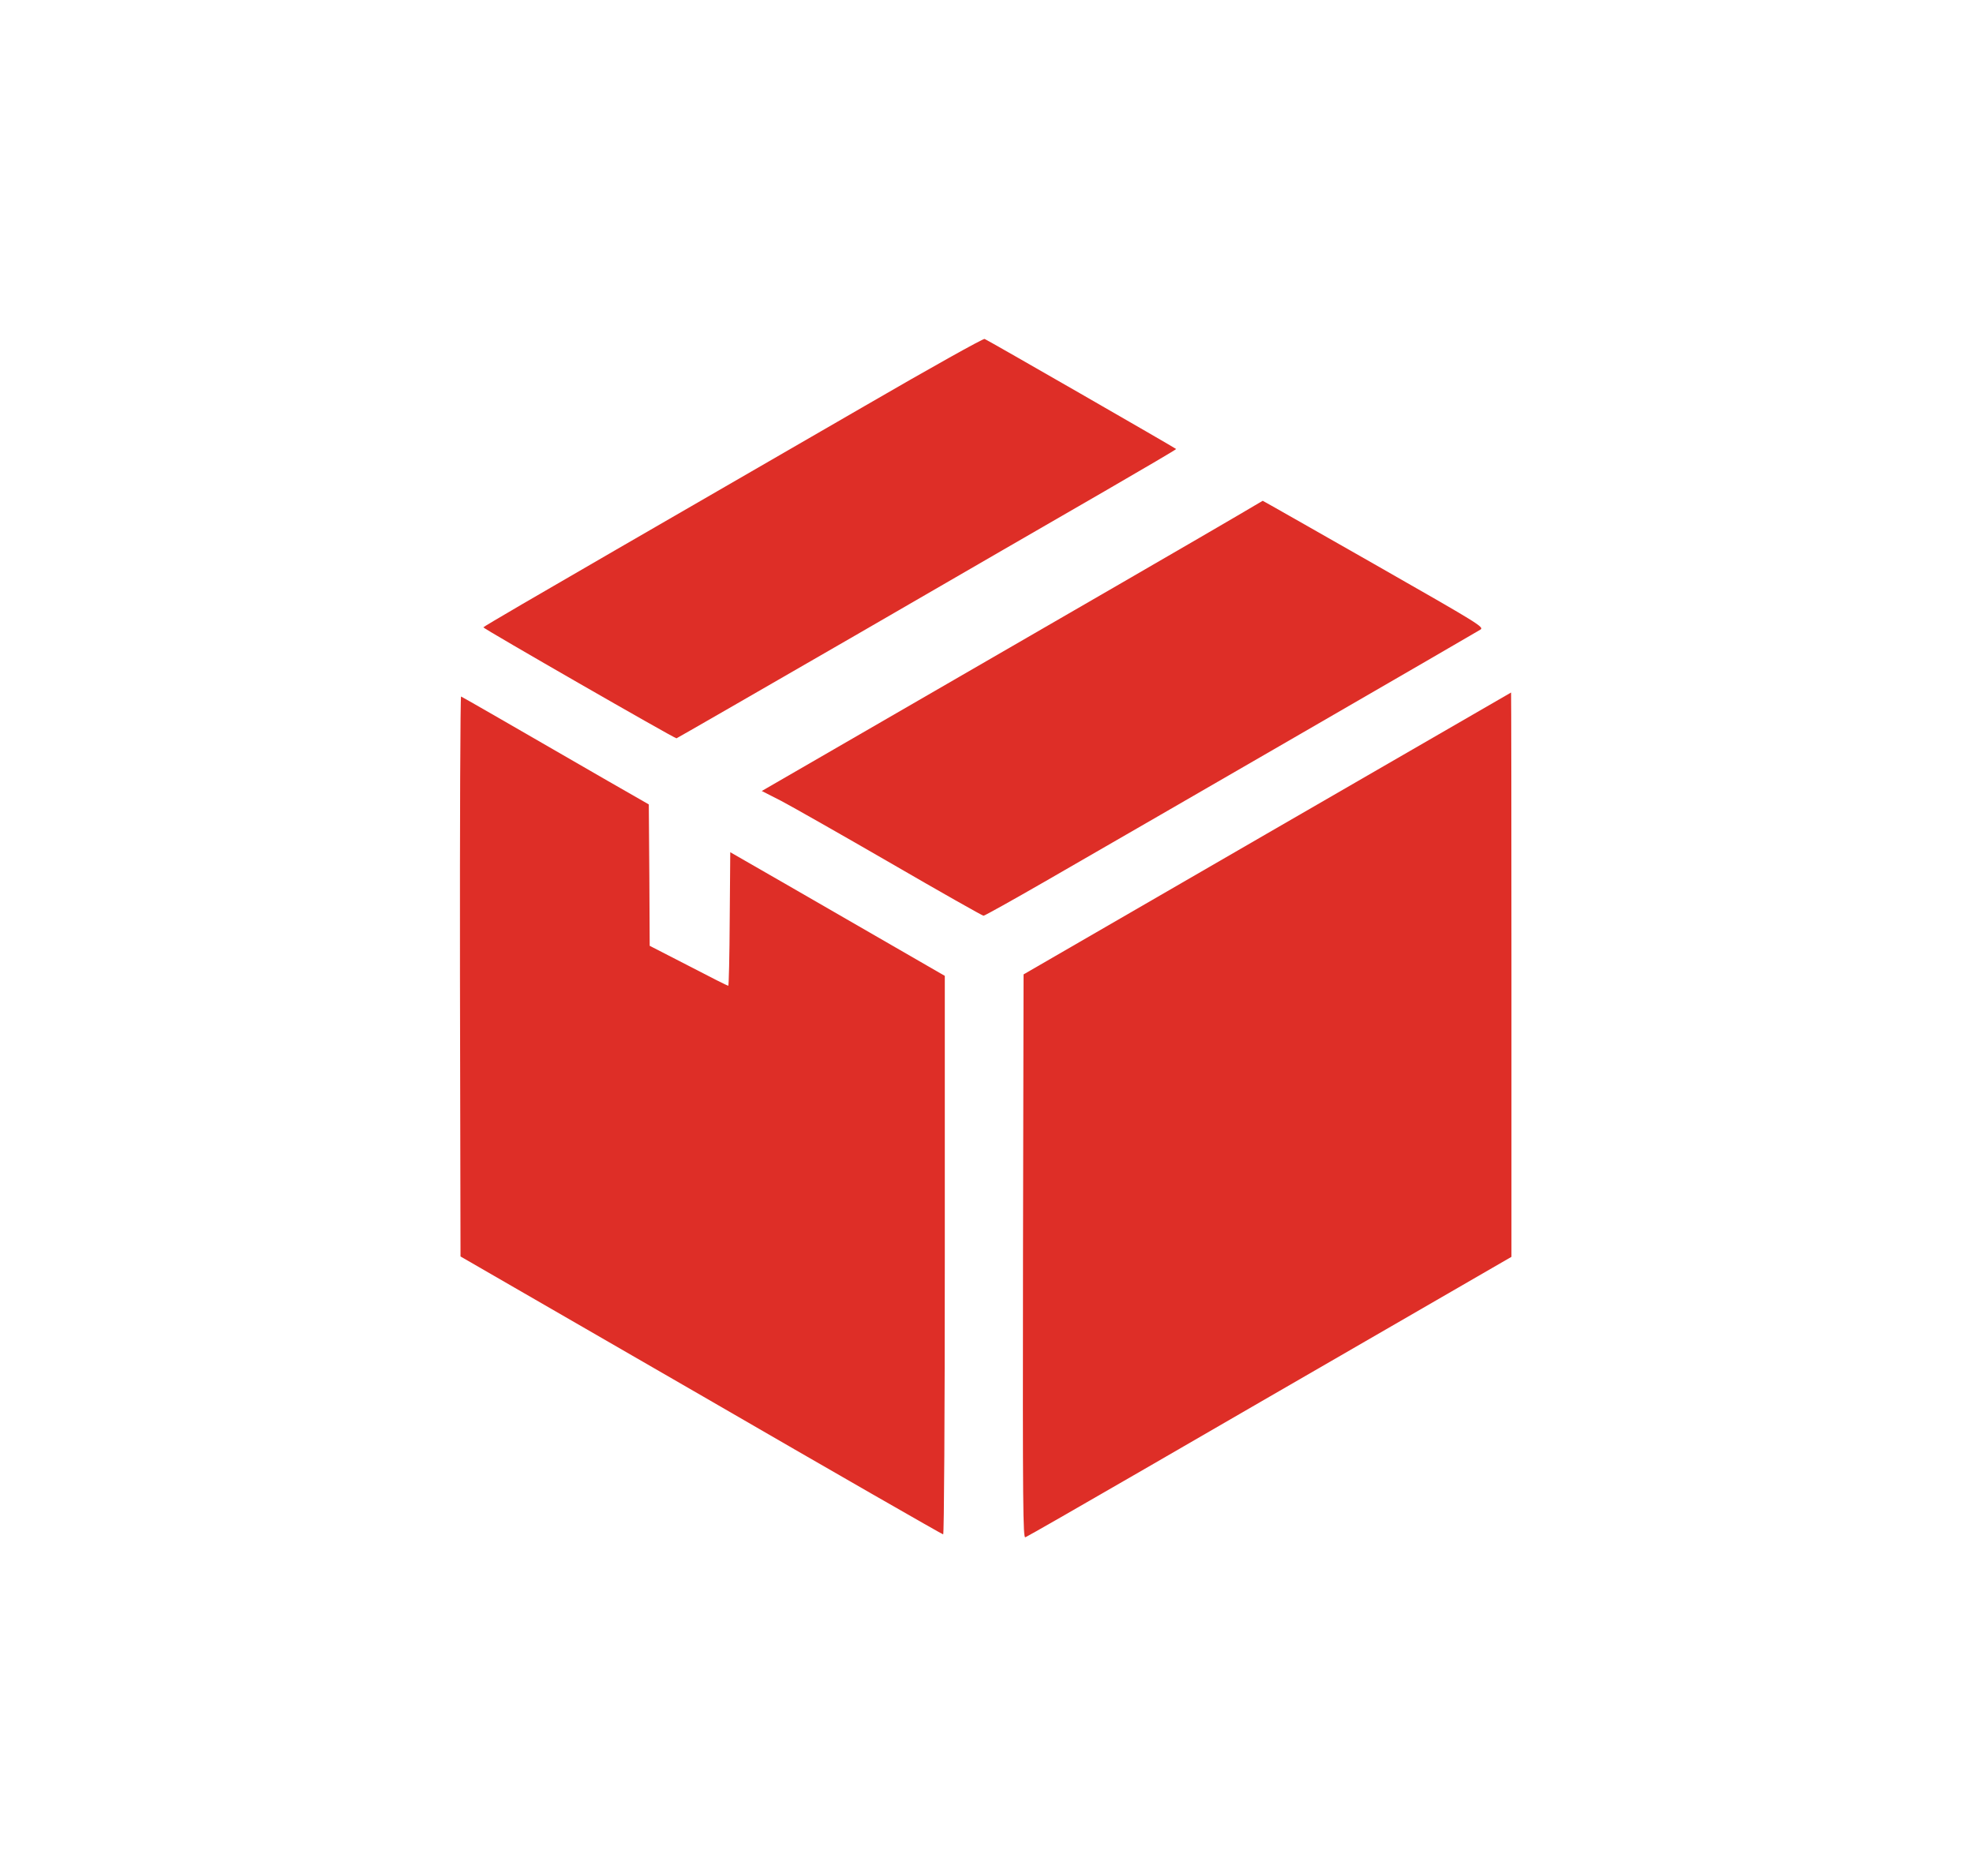
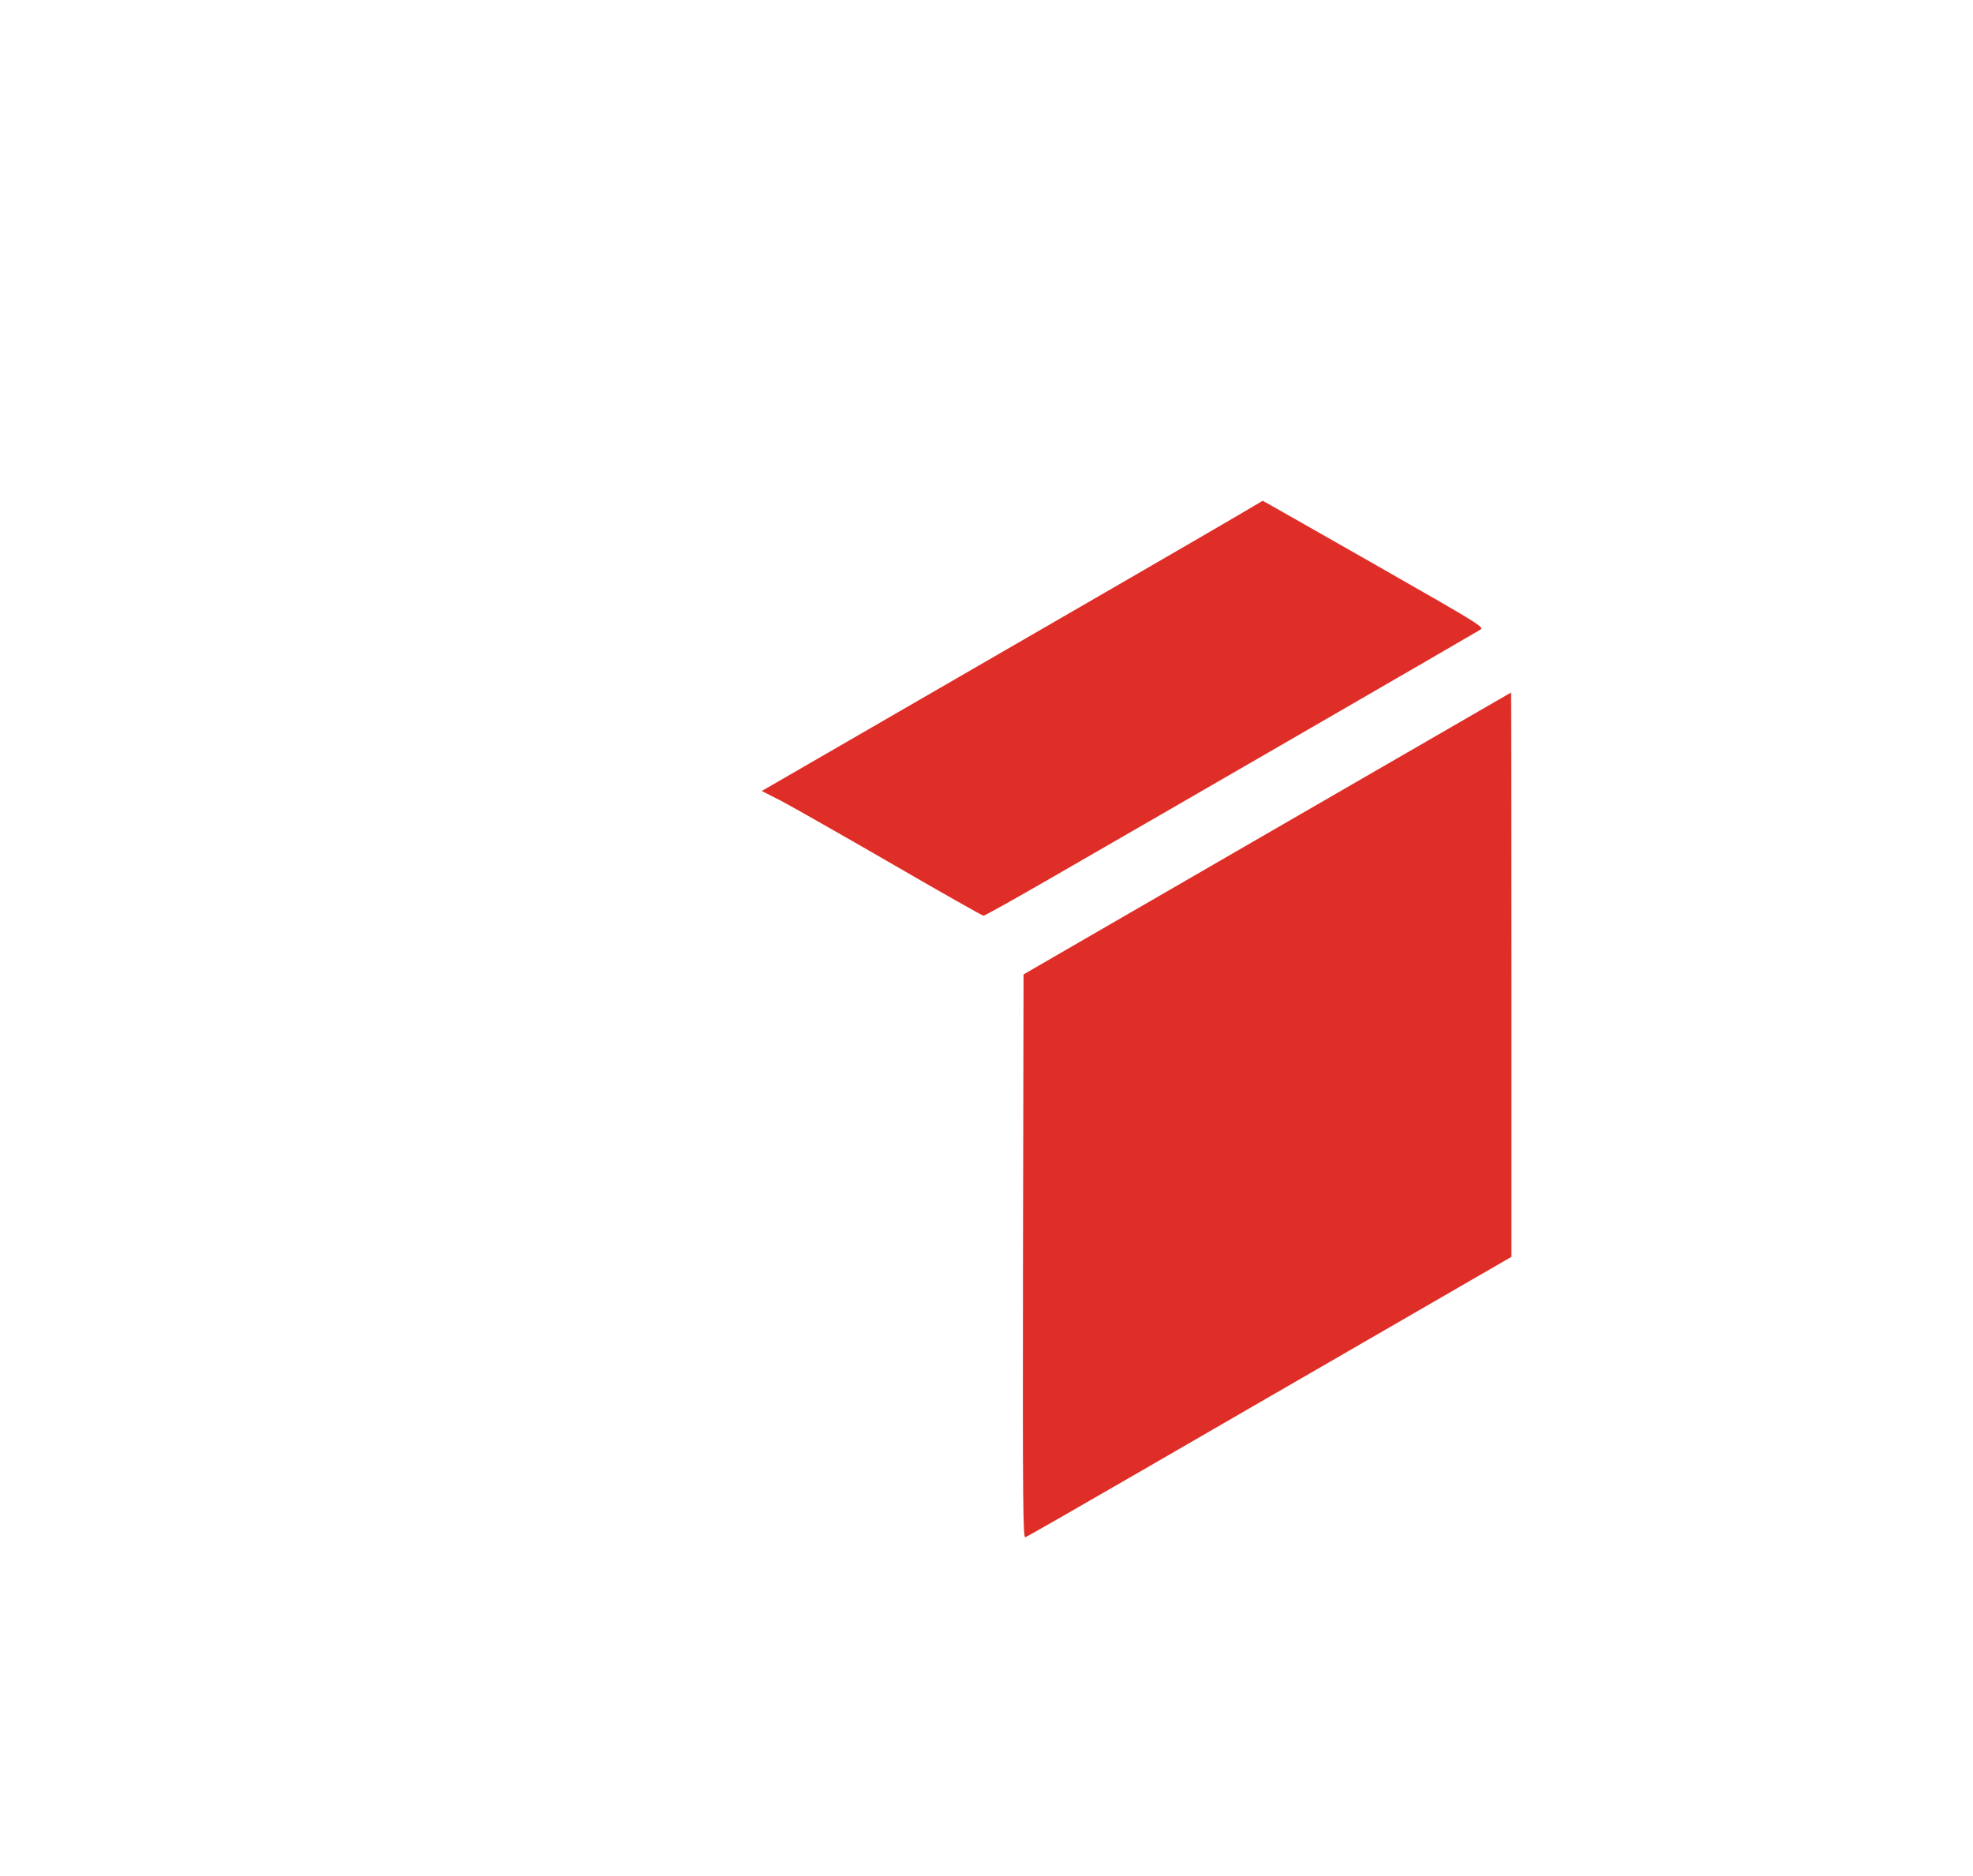
<svg xmlns="http://www.w3.org/2000/svg" width="163" height="155" viewBox="0 0 163 155" fill="none">
-   <path d="M71.473 33.519C66.163 36.585 56.891 41.954 50.878 45.424C44.85 48.909 39.915 51.781 39.93 51.826C39.93 51.93 55.754 61.024 55.888 60.994C55.948 60.979 62.589 57.15 70.65 52.499C78.712 47.832 87.985 42.463 91.261 40.578C94.536 38.679 97.198 37.123 97.168 37.093C96.959 36.929 81.509 28.045 81.344 28C81.225 27.955 76.783 30.438 71.473 33.519Z" fill="#DE2E27" />
  <path d="M102.21 42.612C100.235 43.779 89.048 50.255 70.98 60.695L62.934 65.346L64.549 66.169C65.431 66.633 69.514 68.951 73.627 71.329C77.726 73.707 81.166 75.651 81.255 75.651C81.345 75.651 83.678 74.35 86.43 72.765C95.524 67.53 121.952 52.244 122.296 52.02C122.64 51.811 122.296 51.601 113.487 46.576C108.446 43.704 104.318 41.356 104.318 41.371C104.303 41.386 103.361 41.939 102.21 42.612Z" fill="#DE2E27" />
  <path d="M104.677 68.862L84.561 80.498L84.516 103.785C84.486 124.62 84.516 127.087 84.71 126.998C84.845 126.953 89.227 124.44 94.477 121.404C99.712 118.368 108.701 113.178 114.444 109.857L124.869 103.83V80.528C124.869 67.695 124.854 57.21 124.839 57.21C124.809 57.225 115.745 62.46 104.677 68.862Z" fill="#DE2E27" />
-   <path d="M38.001 80.648L38.046 103.8L57.923 115.272C68.841 121.599 77.845 126.759 77.92 126.759C77.995 126.759 78.055 117.246 78.055 103.681V80.618L73.986 78.27C71.743 76.968 67.749 74.68 65.117 73.154L60.331 70.403L60.286 75.921C60.271 78.958 60.211 81.44 60.167 81.44C60.107 81.44 58.626 80.693 56.876 79.78L53.675 78.135L53.645 72.302L53.601 66.454L50.235 64.525C42.129 59.843 38.21 57.585 38.091 57.54C38.031 57.51 37.986 67.905 38.001 80.648Z" fill="#DE2E27" />
</svg>